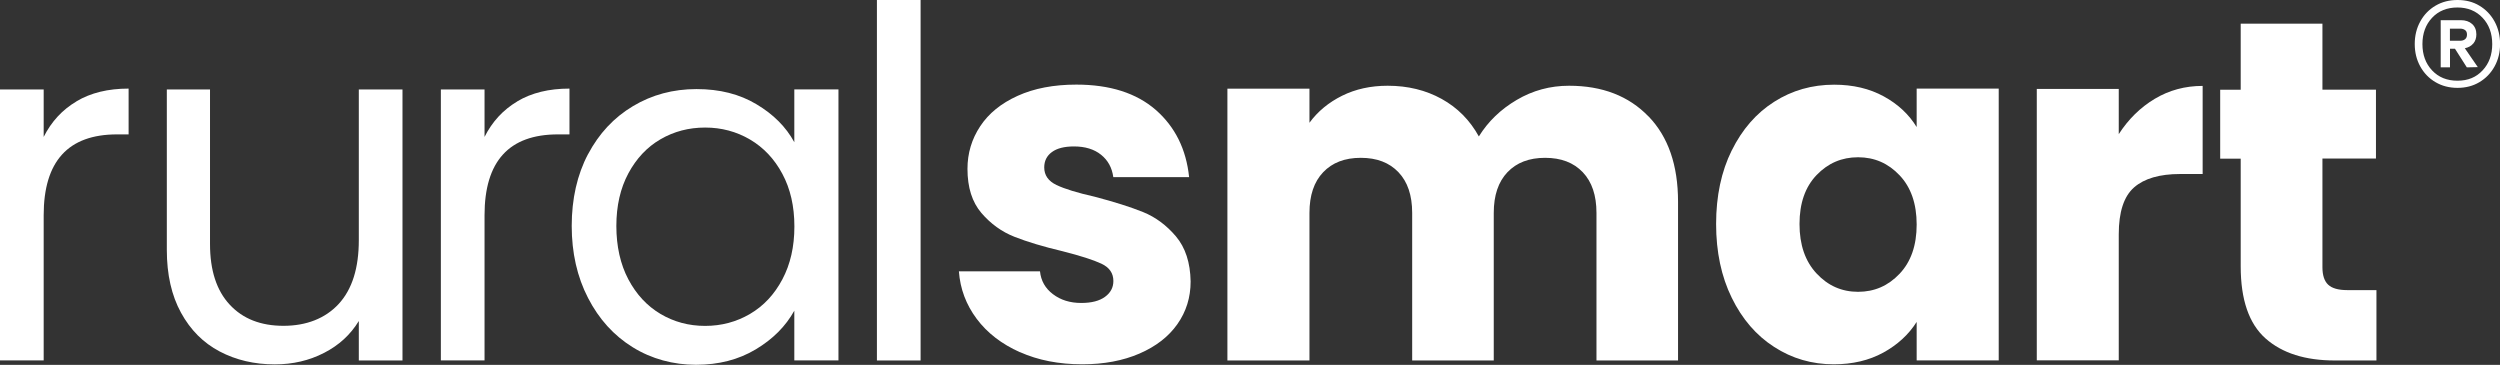
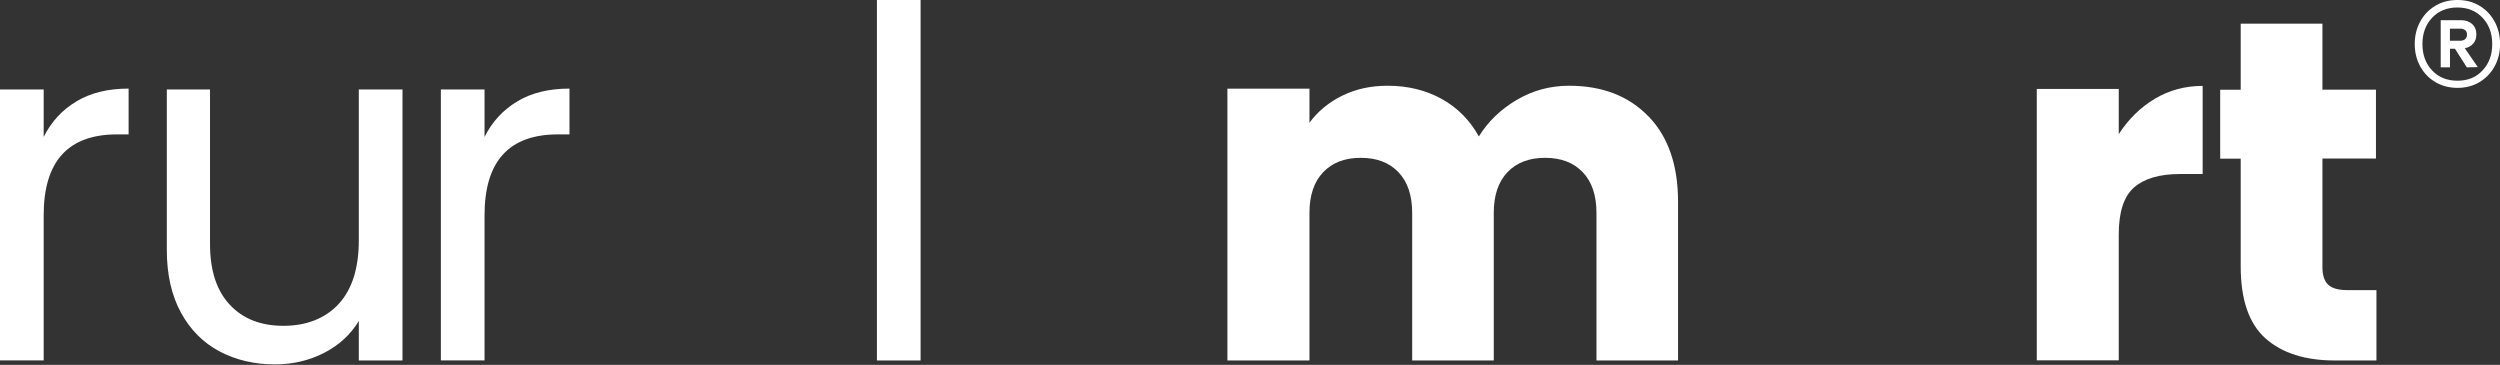
<svg xmlns="http://www.w3.org/2000/svg" width="185" height="27" viewBox="0 0 185 27" fill="none">
  <rect x="0" y="0" width="185" height="27" fill="#333333" stroke="none" />
  <g clip-path="url(#clip0_2_227)">
    <path d="M5.663 7.495C6.718 6.869 7.999 6.556 9.517 6.556V9.945H8.663C5.04 9.945 3.232 11.938 3.232 15.929V26.669H0V6.622H3.232V10.132C3.801 9 4.607 8.127 5.663 7.501V7.495Z" fill="white" />
    <path d="M29.784 6.622V26.675H26.552V23.755C25.936 24.767 25.082 25.549 23.979 26.115C22.876 26.681 21.666 26.964 20.338 26.964C18.826 26.964 17.462 26.645 16.253 26.007C15.043 25.369 14.094 24.417 13.395 23.141C12.695 21.865 12.345 20.318 12.345 18.494V6.622H15.541V18.06C15.541 20.005 16.027 21.504 17 22.545C17.972 23.593 19.295 24.11 20.979 24.11C22.663 24.11 24.068 23.569 25.064 22.491C26.06 21.407 26.552 19.836 26.552 17.771V6.622H29.784Z" fill="white" />
    <path d="M38.287 7.495C39.342 6.869 40.623 6.556 42.141 6.556V9.945H41.287C37.664 9.945 35.856 11.938 35.856 15.929V26.669H32.624V6.622H35.856V10.132C36.425 9 37.231 8.127 38.287 7.501V7.495Z" fill="white" />
-     <path d="M43.517 11.408C44.323 9.885 45.426 8.699 46.837 7.856C48.242 7.013 49.814 6.592 51.539 6.592C53.265 6.592 54.723 6.965 55.974 7.712C57.231 8.458 58.162 9.391 58.779 10.523V6.616H62.046V26.669H58.779V22.991C58.139 24.146 57.19 25.098 55.921 25.856C54.652 26.615 53.182 26.994 51.504 26.994C49.825 26.994 48.213 26.561 46.819 25.694C45.42 24.827 44.323 23.617 43.517 22.052C42.71 20.492 42.307 18.71 42.307 16.718C42.307 14.725 42.71 12.925 43.517 11.402V11.408ZM57.895 12.865C57.303 11.757 56.502 10.914 55.5 10.324C54.492 9.734 53.389 9.439 52.179 9.439C50.97 9.439 49.873 9.728 48.877 10.306C47.881 10.884 47.092 11.727 46.499 12.829C45.906 13.937 45.61 15.231 45.61 16.724C45.61 18.217 45.906 19.553 46.499 20.673C47.092 21.793 47.886 22.642 48.877 23.231C49.873 23.821 50.97 24.116 52.179 24.116C53.389 24.116 54.492 23.821 55.5 23.231C56.508 22.642 57.303 21.787 57.895 20.673C58.489 19.553 58.785 18.253 58.785 16.76C58.785 15.267 58.489 13.973 57.895 12.865Z" fill="white" />
    <path d="M68.124 0V26.675H64.892V0H68.124Z" fill="white" />
-     <path d="M75.471 26.061C74.124 25.459 73.057 24.64 72.275 23.593C71.492 22.545 71.053 21.377 70.958 20.077H76.959C77.03 20.775 77.35 21.341 77.919 21.769C78.489 22.202 79.182 22.419 80.013 22.419C80.772 22.419 81.359 22.268 81.768 21.967C82.183 21.666 82.39 21.275 82.39 20.793C82.39 20.215 82.094 19.788 81.501 19.511C80.908 19.234 79.953 18.927 78.625 18.59C77.202 18.253 76.022 17.898 75.073 17.524C74.124 17.151 73.312 16.561 72.624 15.761C71.936 14.954 71.593 13.87 71.593 12.498C71.593 11.342 71.907 10.294 72.535 9.343C73.164 8.392 74.083 7.645 75.305 7.092C76.526 6.538 77.973 6.261 79.651 6.261C82.135 6.261 84.092 6.887 85.527 8.133C86.956 9.385 87.78 11.041 87.994 13.106H82.384C82.289 12.407 81.987 11.86 81.477 11.45C80.967 11.041 80.297 10.836 79.473 10.836C78.761 10.836 78.216 10.975 77.842 11.252C77.463 11.528 77.273 11.908 77.273 12.389C77.273 12.967 77.576 13.401 78.18 13.69C78.785 13.979 79.722 14.268 81.003 14.556C82.467 14.942 83.665 15.321 84.59 15.694C85.515 16.068 86.322 16.67 87.021 17.494C87.721 18.325 88.082 19.433 88.106 20.829C88.106 22.009 87.78 23.057 87.128 23.984C86.476 24.911 85.545 25.633 84.323 26.163C83.102 26.693 81.691 26.958 80.084 26.958C78.358 26.958 76.817 26.657 75.471 26.055V26.061Z" fill="white" />
    <path d="M121.993 8.615C123.452 10.126 124.175 12.233 124.175 14.924V26.675H118.139V15.755C118.139 14.454 117.801 13.455 117.125 12.745C116.449 12.034 115.524 11.679 114.338 11.679C113.152 11.679 112.227 12.034 111.551 12.745C110.875 13.455 110.538 14.454 110.538 15.755V26.675H104.501V15.755C104.501 14.454 104.163 13.455 103.487 12.745C102.811 12.034 101.886 11.679 100.7 11.679C99.515 11.679 98.59 12.034 97.914 12.745C97.238 13.455 96.9 14.454 96.9 15.755V26.675H90.828V6.562H96.9V9.084C97.516 8.241 98.323 7.579 99.313 7.086C100.309 6.592 101.43 6.345 102.687 6.345C104.175 6.345 105.509 6.67 106.683 7.32C107.857 7.971 108.771 8.892 109.435 10.096C110.122 8.988 111.053 8.091 112.239 7.393C113.425 6.694 114.712 6.345 116.111 6.345C118.572 6.345 120.529 7.104 121.987 8.615H121.993Z" fill="white" />
-     <path d="M128.148 11.137C128.919 9.578 129.962 8.374 131.291 7.531C132.613 6.688 134.095 6.267 135.726 6.267C137.125 6.267 138.347 6.556 139.402 7.134C140.458 7.712 141.264 8.47 141.833 9.403V6.556H147.905V26.669H141.833V23.821C141.24 24.761 140.416 25.513 139.367 26.091C138.311 26.669 137.09 26.958 135.69 26.958C134.078 26.958 132.613 26.53 131.291 25.676C129.962 24.821 128.919 23.611 128.148 22.033C127.377 20.462 126.992 18.638 126.992 16.573C126.992 14.508 127.377 12.69 128.148 11.131V11.137ZM140.57 12.973C139.728 12.082 138.708 11.637 137.499 11.637C136.289 11.637 135.269 12.076 134.427 12.955C133.585 13.834 133.164 15.038 133.164 16.579C133.164 18.12 133.585 19.337 134.427 20.239C135.269 21.142 136.289 21.594 137.499 21.594C138.708 21.594 139.728 21.148 140.57 20.258C141.412 19.367 141.833 18.157 141.833 16.615C141.833 15.074 141.412 13.864 140.57 12.973Z" fill="white" />
    <path d="M159.45 7.314C160.517 6.676 161.697 6.357 162.996 6.357V12.877H161.329C159.817 12.877 158.679 13.208 157.926 13.864C157.167 14.526 156.788 15.682 156.788 17.338V26.663H150.722V6.58H156.788V9.927C157.499 8.825 158.383 7.953 159.45 7.314Z" fill="white" />
    <path d="M175.857 21.468V26.675H172.779C170.585 26.675 168.878 26.133 167.65 25.044C166.423 23.954 165.812 22.178 165.812 19.71V11.739H164.294V6.64H165.812V1.752H171.86V6.634H175.821V11.733H171.86V19.776C171.86 20.372 172.003 20.805 172.287 21.07C172.572 21.335 173.04 21.468 173.704 21.468H175.863H175.857Z" fill="white" />
    <path d="M183.476 0.421C183.95 0.704 184.324 1.09 184.597 1.589C184.87 2.089 185.006 2.643 185.006 3.257C185.006 3.871 184.87 4.425 184.597 4.918C184.324 5.412 183.95 5.797 183.476 6.08C183.002 6.363 182.462 6.502 181.857 6.502C181.253 6.502 180.707 6.363 180.227 6.08C179.747 5.797 179.373 5.412 179.1 4.918C178.827 4.425 178.691 3.871 178.691 3.257C178.691 2.643 178.827 2.083 179.1 1.589C179.373 1.09 179.747 0.704 180.227 0.421C180.707 0.138 181.247 0 181.857 0C182.468 0 183.008 0.138 183.476 0.421ZM183.713 5.207C184.188 4.702 184.425 4.052 184.425 3.263C184.425 2.474 184.188 1.824 183.713 1.318C183.239 0.813 182.616 0.554 181.851 0.554C181.087 0.554 180.446 0.807 179.972 1.318C179.497 1.824 179.26 2.474 179.26 3.263C179.26 4.052 179.497 4.702 179.972 5.207C180.446 5.713 181.069 5.972 181.851 5.972C182.634 5.972 183.239 5.719 183.713 5.207ZM183.02 3.221C182.871 3.401 182.664 3.516 182.397 3.57L183.358 4.967L182.545 4.985L181.668 3.606H181.3V4.985H180.612V1.493H182.1C182.45 1.493 182.729 1.589 182.937 1.776C183.144 1.963 183.251 2.221 183.251 2.546C183.251 2.817 183.174 3.04 183.026 3.221H183.02ZM181.294 3.016H182.047C182.195 3.016 182.32 2.98 182.415 2.902C182.51 2.823 182.557 2.715 182.557 2.559C182.557 2.402 182.51 2.294 182.415 2.227C182.32 2.155 182.195 2.119 182.047 2.119H181.294V3.01V3.016Z" fill="white" />
  </g>
  <defs>
    <clipPath id="clip0_2_227">
      <rect width="185" height="27" fill="white" />
    </clipPath>
  </defs>
</svg>